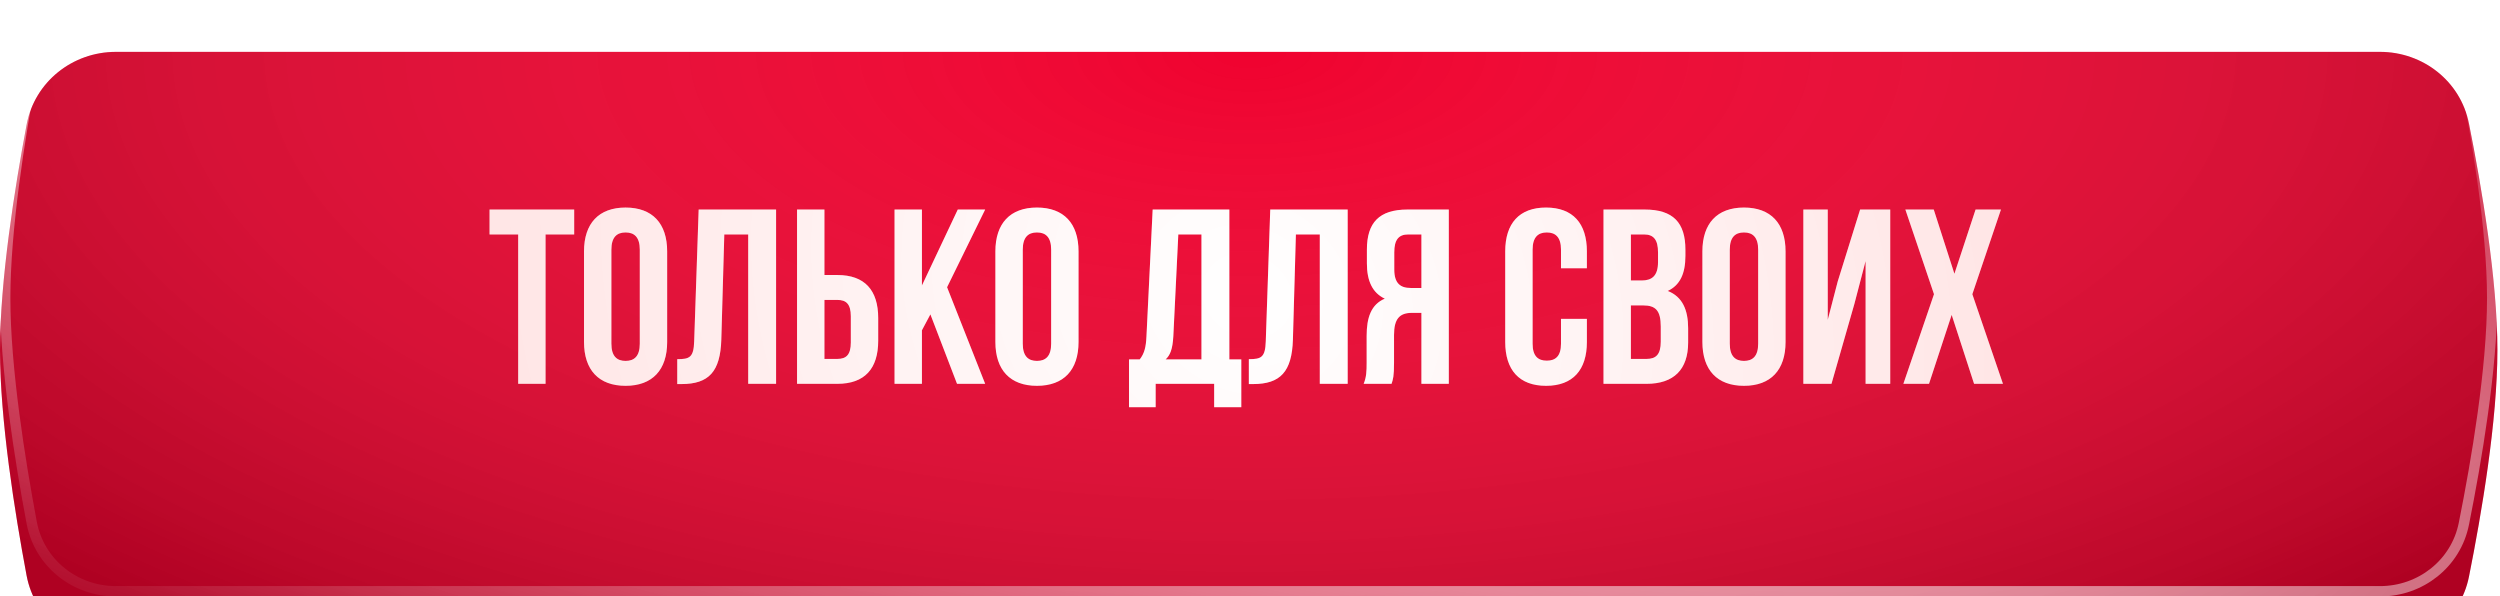
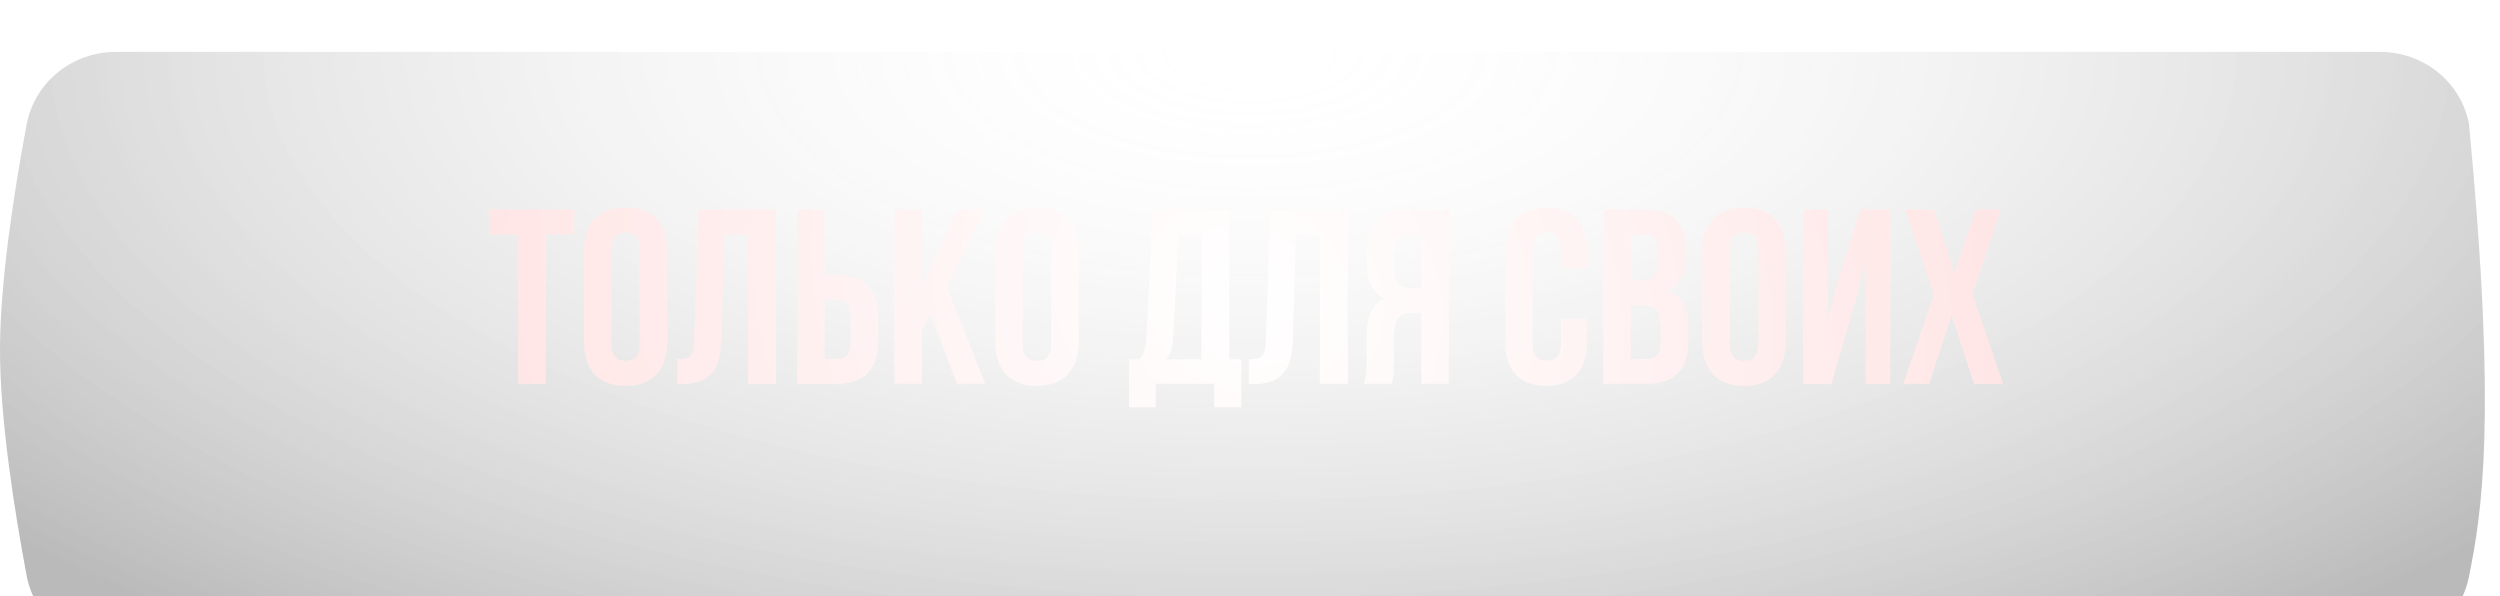
<svg xmlns="http://www.w3.org/2000/svg" width="482" height="115" viewBox="0 0 482 115" fill="none">
  <g filter="url(#filter0_i_737_1171)">
-     <path d="M5.126 14.051C6.675 5.802 13.951 0 22.345 0H458.867C467.163 0 474.382 5.667 476.012 13.801C478.456 26.001 481.5 43.917 481.5 57.5C481.5 71.083 478.456 88.999 476.012 101.199C474.382 109.333 467.163 115 458.867 115H22.345C13.951 115 6.675 109.198 5.126 100.949C2.832 88.727 0 70.921 0 57.5C0 44.079 2.832 26.273 5.126 14.051Z" fill="#F0022F" />
-     <path d="M5.126 14.051C6.675 5.802 13.951 0 22.345 0H458.867C467.163 0 474.382 5.667 476.012 13.801C478.456 26.001 481.5 43.917 481.5 57.5C481.5 71.083 478.456 88.999 476.012 101.199C474.382 109.333 467.163 115 458.867 115H22.345C13.951 115 6.675 109.198 5.126 100.949C2.832 88.727 0 70.921 0 57.5C0 44.079 2.832 26.273 5.126 14.051Z" fill="url(#paint0_radial_737_1171)" fill-opacity="0.27" />
+     <path d="M5.126 14.051C6.675 5.802 13.951 0 22.345 0H458.867C467.163 0 474.382 5.667 476.012 13.801C481.5 71.083 478.456 88.999 476.012 101.199C474.382 109.333 467.163 115 458.867 115H22.345C13.951 115 6.675 109.198 5.126 100.949C2.832 88.727 0 70.921 0 57.5C0 44.079 2.832 26.273 5.126 14.051Z" fill="url(#paint0_radial_737_1171)" fill-opacity="0.27" />
  </g>
-   <path d="M22.345 1H458.867C466.708 1 473.499 6.351 475.031 13.998C477.475 26.194 480.5 44.025 480.5 57.5C480.5 70.975 477.475 88.806 475.031 101.002C473.499 108.649 466.708 114 458.867 114H22.345C14.412 114 7.565 108.521 6.109 100.764C3.816 88.546 1 70.82 1 57.5C1 44.18 3.816 26.454 6.109 14.236C7.565 6.479 14.412 1 22.345 1Z" stroke="url(#paint1_radial_737_1171)" stroke-width="2" />
  <path d="M94.384 45.2V40.4H110.704V45.2H105.184V74H99.904V45.2H94.384ZM117.877 48.128V66.272C117.877 68.672 118.933 69.584 120.613 69.584C122.293 69.584 123.349 68.672 123.349 66.272V48.128C123.349 45.728 122.293 44.816 120.613 44.816C118.933 44.816 117.877 45.728 117.877 48.128ZM112.597 65.936V48.464C112.597 43.088 115.429 40.016 120.613 40.016C125.797 40.016 128.629 43.088 128.629 48.464V65.936C128.629 71.312 125.797 74.384 120.613 74.384C115.429 74.384 112.597 71.312 112.597 65.936ZM130.573 74.048V69.248C132.973 69.248 133.741 68.912 133.837 65.792L134.701 40.4H149.629V74H144.253V45.2H139.645L139.069 65.504C138.877 71.648 136.669 74.048 131.389 74.048H130.573ZM161.446 74H153.67V40.4H158.95V53.024H161.446C166.726 53.024 169.318 55.952 169.318 61.328V65.696C169.318 71.072 166.726 74 161.446 74ZM158.95 69.2H161.446C163.126 69.2 164.038 68.432 164.038 66.032V60.992C164.038 58.592 163.126 57.824 161.446 57.824H158.95V69.2ZM184.515 74L179.379 60.608L177.747 63.68V74H172.467V40.4H177.747V55.04L184.659 40.4H189.939L182.595 55.376L189.939 74H184.515ZM197.19 48.128V66.272C197.19 68.672 198.246 69.584 199.926 69.584C201.606 69.584 202.662 68.672 202.662 66.272V48.128C202.662 45.728 201.606 44.816 199.926 44.816C198.246 44.816 197.19 45.728 197.19 48.128ZM191.91 65.936V48.464C191.91 43.088 194.742 40.016 199.926 40.016C205.11 40.016 207.942 43.088 207.942 48.464V65.936C207.942 71.312 205.11 74.384 199.926 74.384C194.742 74.384 191.91 71.312 191.91 65.936ZM239.322 78.512H234.09V74H222.81V78.512H217.674V69.296H219.738C220.65 68.144 220.938 66.896 221.034 64.928L222.234 40.4H237.018V69.296H239.322V78.512ZM227.178 45.2L226.218 64.832C226.074 67.376 225.594 68.48 224.73 69.296H231.642V45.2H227.178ZM240.776 74.048V69.248C243.176 69.248 243.944 68.912 244.04 65.792L244.904 40.4H259.832V74H254.456V45.2H249.848L249.272 65.504C249.08 71.648 246.872 74.048 241.592 74.048H240.776ZM268.289 74H262.913C263.441 72.752 263.489 71.552 263.489 69.92V64.736C263.489 61.232 264.353 58.688 266.993 57.584C264.641 56.48 263.537 54.224 263.537 50.768V48.128C263.537 42.944 265.889 40.4 271.361 40.4H279.329V74H274.049V60.32H272.225C269.825 60.32 268.769 61.472 268.769 64.592V69.872C268.769 72.608 268.577 73.136 268.289 74ZM274.049 45.2H271.505C269.633 45.2 268.817 46.256 268.817 48.656V51.968C268.817 54.656 270.017 55.52 271.985 55.52H274.049V45.2ZM300.959 61.472H305.951V65.936C305.951 71.312 303.263 74.384 298.079 74.384C292.895 74.384 290.207 71.312 290.207 65.936V48.464C290.207 43.088 292.895 40.016 298.079 40.016C303.263 40.016 305.951 43.088 305.951 48.464V51.728H300.959V48.128C300.959 45.728 299.903 44.816 298.223 44.816C296.543 44.816 295.487 45.728 295.487 48.128V66.272C295.487 68.672 296.543 69.536 298.223 69.536C299.903 69.536 300.959 68.672 300.959 66.272V61.472ZM317.122 40.4C322.594 40.4 324.946 42.944 324.946 48.128V49.328C324.946 52.784 323.89 54.992 321.538 56.096C324.37 57.2 325.474 59.744 325.474 63.296V66.032C325.474 71.216 322.738 74 317.458 74H309.154V40.4H317.122ZM316.786 58.88H314.434V69.2H317.458C319.234 69.2 320.194 68.384 320.194 65.888V62.96C320.194 59.84 319.186 58.88 316.786 58.88ZM316.978 45.2H314.434V54.08H316.498C318.466 54.08 319.666 53.216 319.666 50.528V48.656C319.666 46.256 318.85 45.2 316.978 45.2ZM333.502 48.128V66.272C333.502 68.672 334.558 69.584 336.238 69.584C337.918 69.584 338.974 68.672 338.974 66.272V48.128C338.974 45.728 337.918 44.816 336.238 44.816C334.558 44.816 333.502 45.728 333.502 48.128ZM328.222 65.936V48.464C328.222 43.088 331.054 40.016 336.238 40.016C341.422 40.016 344.254 43.088 344.254 48.464V65.936C344.254 71.312 341.422 74.384 336.238 74.384C331.054 74.384 328.222 71.312 328.222 65.936ZM357.526 58.592L353.11 74H347.686V40.4H352.39V61.664L354.31 54.272L358.63 40.4H364.438V74H359.686V50.336L357.526 58.592ZM380.89 40.4H385.786L380.266 56.72L386.17 74H380.602L376.282 60.704L371.914 74H366.97L372.874 56.72L367.354 40.4H372.826L376.81 52.784L380.89 40.4Z" fill="white" />
  <path d="M94.384 45.2V40.4H110.704V45.2H105.184V74H99.904V45.2H94.384ZM117.877 48.128V66.272C117.877 68.672 118.933 69.584 120.613 69.584C122.293 69.584 123.349 68.672 123.349 66.272V48.128C123.349 45.728 122.293 44.816 120.613 44.816C118.933 44.816 117.877 45.728 117.877 48.128ZM112.597 65.936V48.464C112.597 43.088 115.429 40.016 120.613 40.016C125.797 40.016 128.629 43.088 128.629 48.464V65.936C128.629 71.312 125.797 74.384 120.613 74.384C115.429 74.384 112.597 71.312 112.597 65.936ZM130.573 74.048V69.248C132.973 69.248 133.741 68.912 133.837 65.792L134.701 40.4H149.629V74H144.253V45.2H139.645L139.069 65.504C138.877 71.648 136.669 74.048 131.389 74.048H130.573ZM161.446 74H153.67V40.4H158.95V53.024H161.446C166.726 53.024 169.318 55.952 169.318 61.328V65.696C169.318 71.072 166.726 74 161.446 74ZM158.95 69.2H161.446C163.126 69.2 164.038 68.432 164.038 66.032V60.992C164.038 58.592 163.126 57.824 161.446 57.824H158.95V69.2ZM184.515 74L179.379 60.608L177.747 63.68V74H172.467V40.4H177.747V55.04L184.659 40.4H189.939L182.595 55.376L189.939 74H184.515ZM197.19 48.128V66.272C197.19 68.672 198.246 69.584 199.926 69.584C201.606 69.584 202.662 68.672 202.662 66.272V48.128C202.662 45.728 201.606 44.816 199.926 44.816C198.246 44.816 197.19 45.728 197.19 48.128ZM191.91 65.936V48.464C191.91 43.088 194.742 40.016 199.926 40.016C205.11 40.016 207.942 43.088 207.942 48.464V65.936C207.942 71.312 205.11 74.384 199.926 74.384C194.742 74.384 191.91 71.312 191.91 65.936ZM239.322 78.512H234.09V74H222.81V78.512H217.674V69.296H219.738C220.65 68.144 220.938 66.896 221.034 64.928L222.234 40.4H237.018V69.296H239.322V78.512ZM227.178 45.2L226.218 64.832C226.074 67.376 225.594 68.48 224.73 69.296H231.642V45.2H227.178ZM240.776 74.048V69.248C243.176 69.248 243.944 68.912 244.04 65.792L244.904 40.4H259.832V74H254.456V45.2H249.848L249.272 65.504C249.08 71.648 246.872 74.048 241.592 74.048H240.776ZM268.289 74H262.913C263.441 72.752 263.489 71.552 263.489 69.92V64.736C263.489 61.232 264.353 58.688 266.993 57.584C264.641 56.48 263.537 54.224 263.537 50.768V48.128C263.537 42.944 265.889 40.4 271.361 40.4H279.329V74H274.049V60.32H272.225C269.825 60.32 268.769 61.472 268.769 64.592V69.872C268.769 72.608 268.577 73.136 268.289 74ZM274.049 45.2H271.505C269.633 45.2 268.817 46.256 268.817 48.656V51.968C268.817 54.656 270.017 55.52 271.985 55.52H274.049V45.2ZM300.959 61.472H305.951V65.936C305.951 71.312 303.263 74.384 298.079 74.384C292.895 74.384 290.207 71.312 290.207 65.936V48.464C290.207 43.088 292.895 40.016 298.079 40.016C303.263 40.016 305.951 43.088 305.951 48.464V51.728H300.959V48.128C300.959 45.728 299.903 44.816 298.223 44.816C296.543 44.816 295.487 45.728 295.487 48.128V66.272C295.487 68.672 296.543 69.536 298.223 69.536C299.903 69.536 300.959 68.672 300.959 66.272V61.472ZM317.122 40.4C322.594 40.4 324.946 42.944 324.946 48.128V49.328C324.946 52.784 323.89 54.992 321.538 56.096C324.37 57.2 325.474 59.744 325.474 63.296V66.032C325.474 71.216 322.738 74 317.458 74H309.154V40.4H317.122ZM316.786 58.88H314.434V69.2H317.458C319.234 69.2 320.194 68.384 320.194 65.888V62.96C320.194 59.84 319.186 58.88 316.786 58.88ZM316.978 45.2H314.434V54.08H316.498C318.466 54.08 319.666 53.216 319.666 50.528V48.656C319.666 46.256 318.85 45.2 316.978 45.2ZM333.502 48.128V66.272C333.502 68.672 334.558 69.584 336.238 69.584C337.918 69.584 338.974 68.672 338.974 66.272V48.128C338.974 45.728 337.918 44.816 336.238 44.816C334.558 44.816 333.502 45.728 333.502 48.128ZM328.222 65.936V48.464C328.222 43.088 331.054 40.016 336.238 40.016C341.422 40.016 344.254 43.088 344.254 48.464V65.936C344.254 71.312 341.422 74.384 336.238 74.384C331.054 74.384 328.222 71.312 328.222 65.936ZM357.526 58.592L353.11 74H347.686V40.4H352.39V61.664L354.31 54.272L358.63 40.4H364.438V74H359.686V50.336L357.526 58.592ZM380.89 40.4H385.786L380.266 56.72L386.17 74H380.602L376.282 60.704L371.914 74H366.97L372.874 56.72L367.354 40.4H372.826L376.81 52.784L380.89 40.4Z" fill="url(#paint2_radial_737_1171)" fill-opacity="0.2" />
  <defs>
    <filter id="filter0_i_737_1171" x="0" y="0" width="481.5" height="125" filterUnits="userSpaceOnUse" color-interpolation-filters="sRGB">
      <feFlood flood-opacity="0" result="BackgroundImageFix" />
      <feBlend mode="normal" in="SourceGraphic" in2="BackgroundImageFix" result="shape" />
      <feColorMatrix in="SourceAlpha" type="matrix" values="0 0 0 0 0 0 0 0 0 0 0 0 0 0 0 0 0 0 127 0" result="hardAlpha" />
      <feOffset dy="10" />
      <feGaussianBlur stdDeviation="24.1" />
      <feComposite in2="hardAlpha" operator="arithmetic" k2="-1" k3="1" />
      <feColorMatrix type="matrix" values="0 0 0 0 1 0 0 0 0 1 0 0 0 0 1 0 0 0 0.28 0" />
      <feBlend mode="normal" in2="shape" result="effect1_innerShadow_737_1171" />
    </filter>
    <radialGradient id="paint0_radial_737_1171" cx="0" cy="0" r="1" gradientUnits="userSpaceOnUse" gradientTransform="translate(241 -1.12082e-06) rotate(90) scale(143.5 316.379)">
      <stop stop-color="white" stop-opacity="0" />
      <stop offset="1" />
    </radialGradient>
    <radialGradient id="paint1_radial_737_1171" cx="0" cy="0" r="1" gradientUnits="userSpaceOnUse" gradientTransform="translate(240.75 57.5) rotate(12.541) scale(518.111 123.744)">
      <stop stop-color="white" stop-opacity="0.8" />
      <stop offset="1" stop-color="white" stop-opacity="0" />
    </radialGradient>
    <radialGradient id="paint2_radial_737_1171" cx="0" cy="0" r="1" gradientUnits="userSpaceOnUse" gradientTransform="translate(240.5 57) rotate(31.886) scale(303.849 268.623)">
      <stop stop-color="white" />
      <stop offset="1" stop-color="#FF0000" />
    </radialGradient>
  </defs>
</svg>